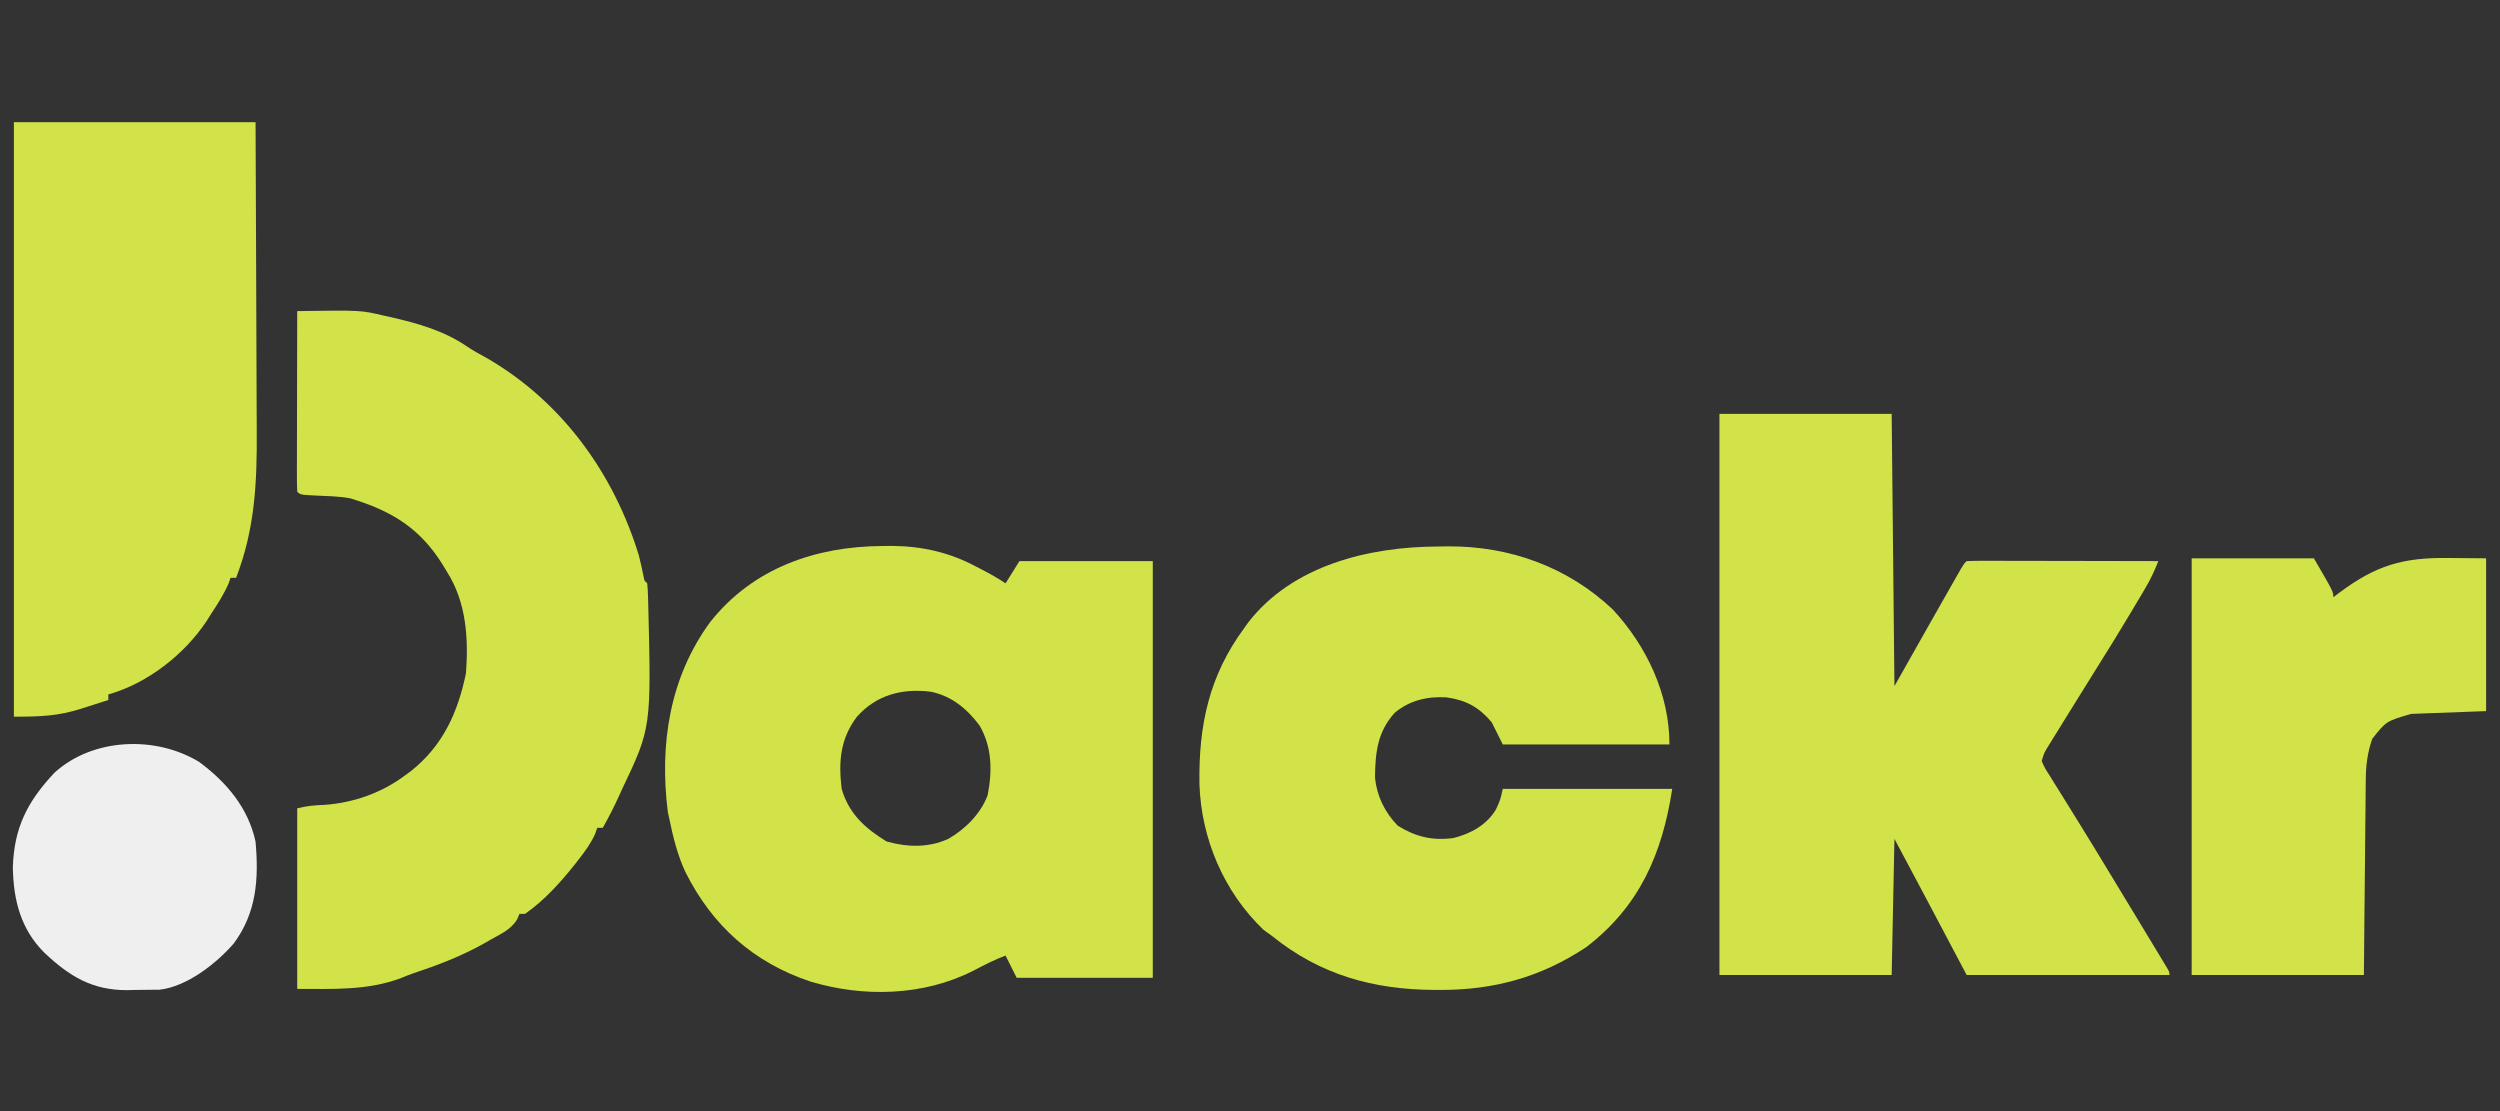
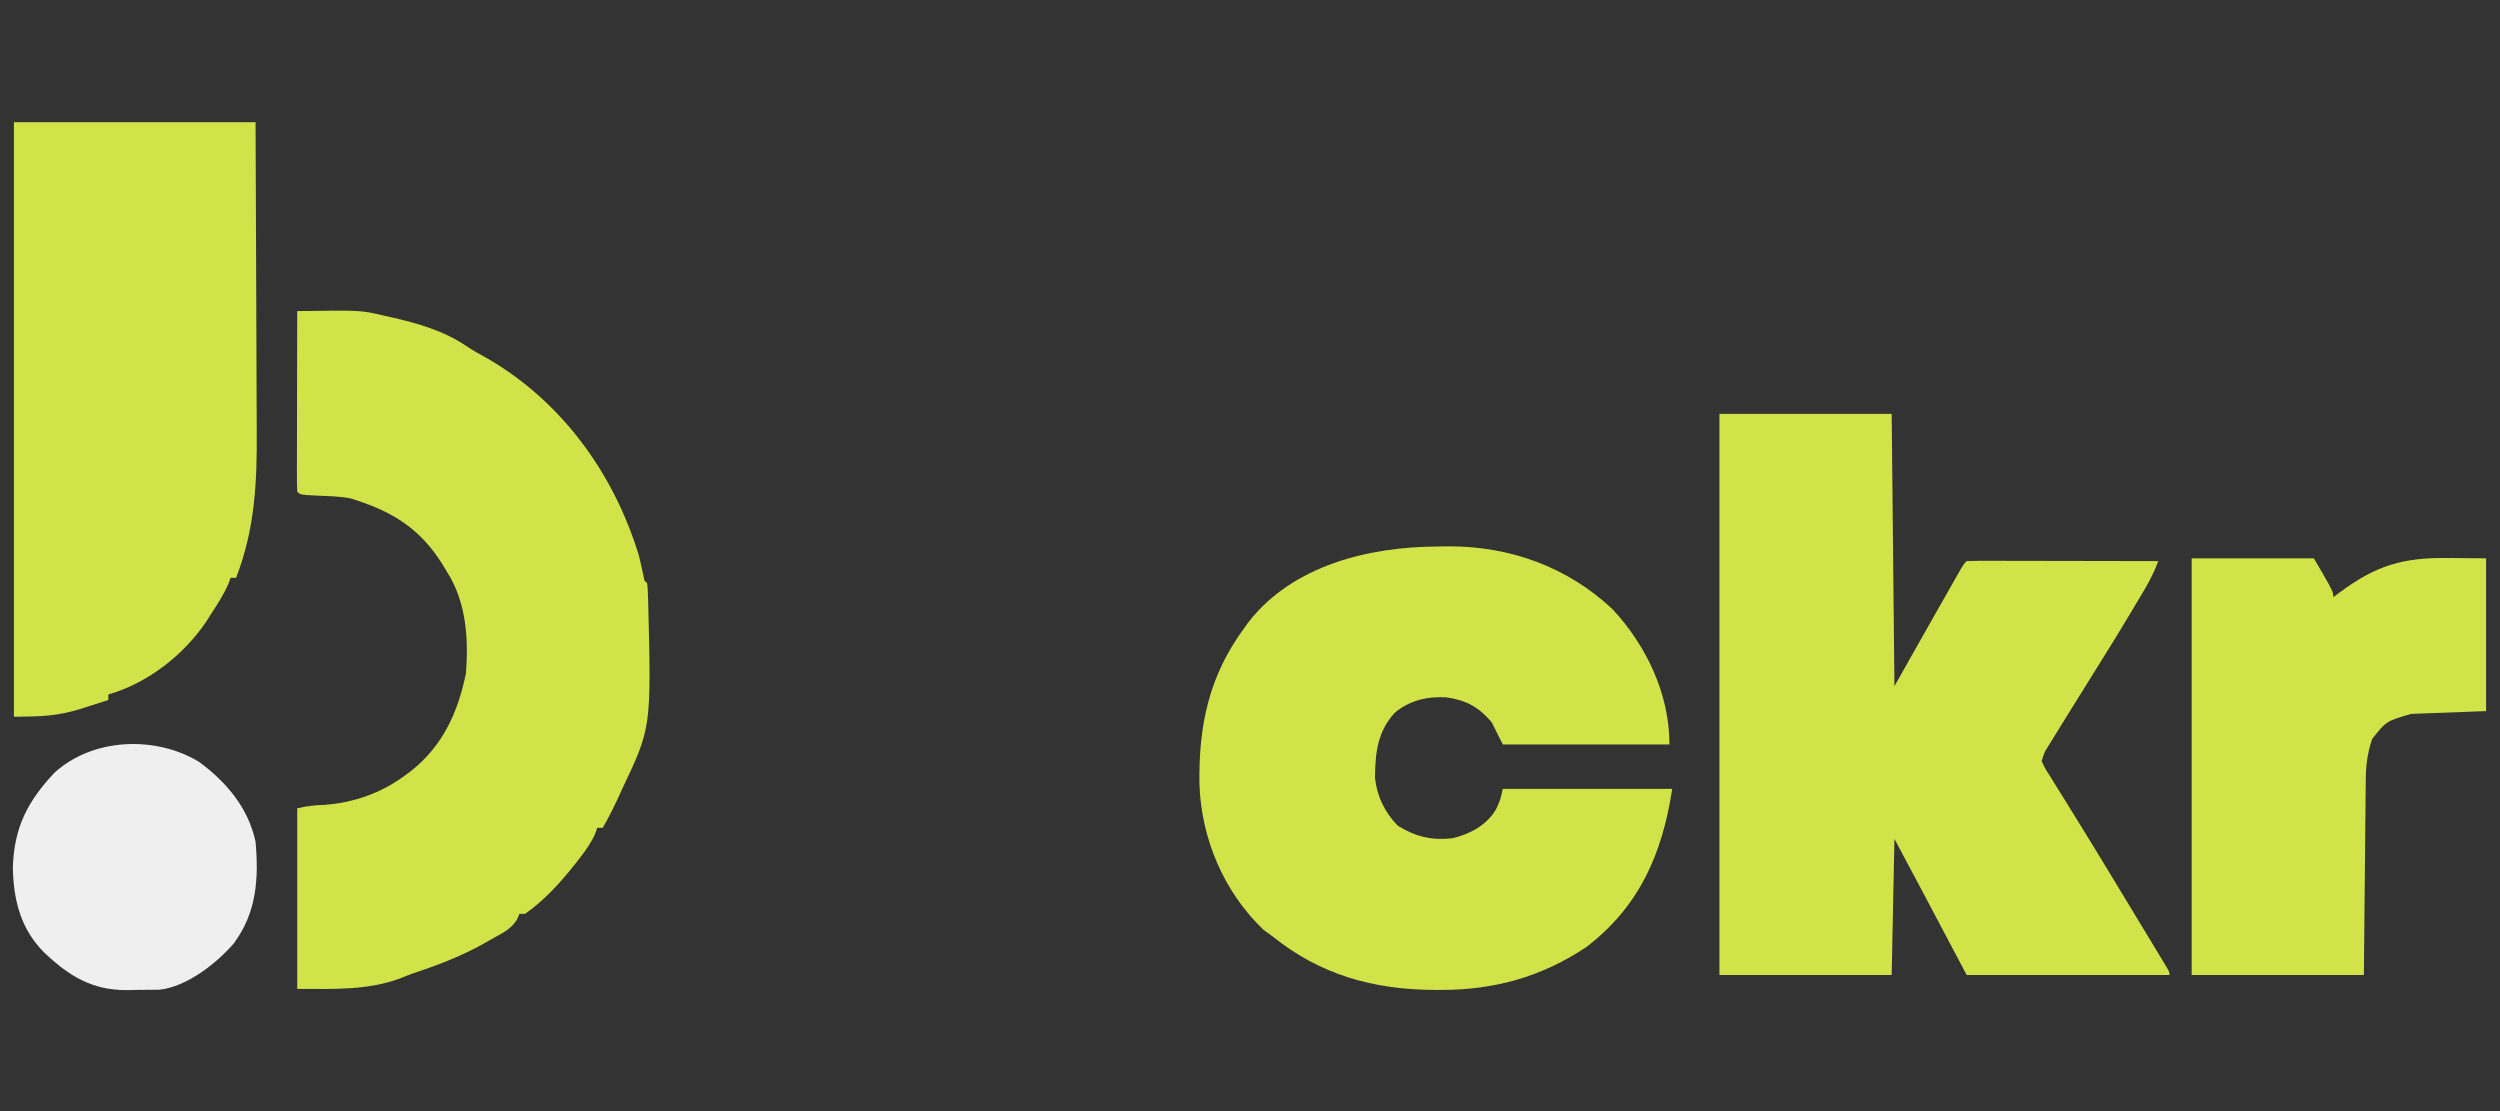
<svg xmlns="http://www.w3.org/2000/svg" version="1.1" width="900" height="400">
  <rect width="100%" height="100%" fill="#333333" stroke="none" />
  <path d="M0 0 C20.46 0 40.92 0 62 0 C62.33 32.34 62.66 64.68 63 98 C67.29 90.41 71.58 82.82 76 75 C78.246 71.039 80.494 67.08 82.75 63.125 C83.255 62.236 83.761 61.346 84.281 60.43 C84.761 59.589 85.24 58.749 85.734 57.883 C86.149 57.155 86.564 56.426 86.991 55.676 C88 54 88 54 89 53 C91.147 52.906 93.298 52.883 95.448 52.886 C96.121 52.886 96.794 52.886 97.487 52.886 C99.722 52.887 101.957 52.895 104.191 52.902 C105.737 52.904 107.283 52.906 108.828 52.907 C112.904 52.91 116.979 52.92 121.054 52.931 C125.21 52.942 129.366 52.946 133.521 52.951 C141.681 52.962 149.84 52.979 158 53 C156.656 56.435 155.195 59.563 153.312 62.738 C152.784 63.632 152.256 64.526 151.712 65.446 C151.147 66.392 150.582 67.338 150 68.312 C149.119 69.795 149.119 69.795 148.22 71.308 C144.174 78.092 140.038 84.813 135.828 91.496 C132.371 96.988 128.952 102.504 125.542 108.026 C124.81 109.211 124.076 110.395 123.341 111.578 C122.306 113.244 121.276 114.913 120.246 116.582 C119.344 118.04 119.344 118.04 118.424 119.527 C116.887 122.006 116.887 122.006 116 125 C117.187 127.605 117.187 127.605 119.023 130.434 C119.706 131.543 120.389 132.653 121.093 133.797 C121.854 135.01 122.614 136.224 123.375 137.438 C124.152 138.693 124.927 139.95 125.702 141.207 C127.318 143.828 128.939 146.446 130.563 149.062 C133.995 154.598 137.371 160.168 140.746 165.74 C141.808 167.493 142.871 169.245 143.935 170.997 C148.32 178.222 152.7 185.449 157.062 192.688 C157.57 193.525 158.077 194.363 158.599 195.227 C159.052 195.981 159.506 196.735 159.973 197.512 C160.367 198.166 160.762 198.821 161.168 199.495 C162 201 162 201 162 202 C137.91 202 113.82 202 89 202 C80.5 185.938 80.5 185.938 77.873 180.972 C77.155 179.616 76.437 178.259 75.719 176.902 C75.371 176.245 75.023 175.588 74.665 174.91 C70.794 167.598 66.894 160.301 63 153 C62.67 169.17 62.34 185.34 62 202 C41.54 202 21.08 202 0 202 C0 135.34 0 68.68 0 0 Z " fill="#D2E349" transform="translate(619,149)" />
-   <path d="M0 0 C1.124 -0.01 2.248 -0.02 3.406 -0.031 C14.416 0.083 24.103 2.303 33.812 7.5 C34.496 7.851 35.18 8.203 35.885 8.564 C38.781 10.065 41.534 11.627 44.25 13.438 C45.9 10.797 47.55 8.158 49.25 5.438 C65.09 5.438 80.93 5.438 97.25 5.438 C97.25 54.938 97.25 104.438 97.25 155.438 C81.08 155.438 64.91 155.438 48.25 155.438 C46.93 152.798 45.61 150.157 44.25 147.438 C40.214 148.954 36.496 150.86 32.688 152.875 C14.808 161.99 -6.802 162.552 -25.935 156.812 C-46.525 149.963 -61.335 136.663 -70.988 117.398 C-73.826 111.337 -75.396 104.976 -76.75 98.438 C-77.038 97.107 -77.038 97.107 -77.332 95.75 C-80.401 71.427 -76.682 47.258 -62.031 27.309 C-46.616 7.907 -24.132 0.14 0 0 Z M-9.277 61.48 C-15.272 69.447 -15.933 77.63 -14.75 87.438 C-12.186 96.334 -6.269 101.691 1.438 106.375 C8.929 108.463 16.444 108.683 23.625 105.438 C29.696 101.943 35.362 96.382 37.809 89.672 C39.514 81.037 39.404 72.277 34.863 64.59 C30.334 58.547 24.767 53.938 17.25 52.438 C6.973 51.201 -2.257 53.597 -9.277 61.48 Z " fill="#D2E349" transform="translate(317.75,196.562)" />
  <path d="M0 0 C22.862 -0.347 22.862 -0.347 31.438 1.688 C32.252 1.866 33.066 2.045 33.905 2.229 C43.393 4.401 52.868 7.08 60.969 12.641 C63.441 14.295 66.022 15.686 68.625 17.125 C95.447 32.771 114.009 58.54 123 88 C123.75 90.991 124.385 93.978 125 97 C125.33 97.33 125.66 97.66 126 98 C126.139 99.329 126.212 100.664 126.256 102 C126.285 102.854 126.313 103.709 126.343 104.589 C127.479 149.956 127.479 149.956 117 172 C116.633 172.807 116.265 173.615 115.887 174.446 C114.081 178.395 112.166 182.233 110 186 C109.34 186 108.68 186 108 186 C107.764 186.696 107.528 187.392 107.285 188.109 C105.765 191.529 103.729 194.324 101.438 197.25 C100.996 197.818 100.555 198.386 100.101 198.97 C94.85 205.614 88.979 212.136 82 217 C81.34 217 80.68 217 80 217 C79.746 217.607 79.492 218.215 79.23 218.841 C77.071 222.631 73.272 224.203 69.562 226.312 C68.724 226.795 67.886 227.277 67.023 227.773 C58.962 232.268 50.601 235.463 41.86 238.362 C40.355 238.878 38.875 239.469 37.406 240.082 C25.398 244.663 12.655 244 0 244 C0 222.55 0 201.1 0 179 C3.52 178.12 6.287 177.875 9.875 177.75 C20.378 176.994 30.575 173.379 39 167 C39.961 166.3 39.961 166.3 40.941 165.586 C52.471 156.426 57.829 144.495 60.75 130.375 C61.679 117.834 60.884 104.898 54 94 C53.383 92.98 52.765 91.961 52.129 90.91 C44.427 78.685 34.796 72.41 21 68 C20.384 67.803 19.768 67.606 19.133 67.402 C15.004 66.624 10.77 66.593 6.58 66.395 C1.102 66.102 1.102 66.102 0 65 C-0.094 62.975 -0.117 60.947 -0.114 58.92 C-0.113 57.618 -0.113 56.317 -0.113 54.976 C-0.108 53.545 -0.103 52.115 -0.098 50.684 C-0.096 49.228 -0.094 47.772 -0.093 46.316 C-0.09 42.477 -0.08 38.639 -0.069 34.8 C-0.058 30.885 -0.054 26.971 -0.049 23.057 C-0.038 15.371 -0.021 7.686 0 0 Z " fill="#D2E349" transform="translate(107,112)" />
  <path d="M0 0 C1.286 -0.021 2.573 -0.041 3.898 -0.062 C26.086 -0.152 46.896 7.349 63.152 22.707 C75.328 35.896 83.5 53.17 83.5 71.25 C63.7 71.25 43.9 71.25 23.5 71.25 C22.18 68.61 20.86 65.97 19.5 63.25 C14.909 57.814 10.313 55.318 3.312 54.312 C-3.592 53.87 -10.085 55.361 -15.453 59.902 C-21.652 66.778 -22.402 74.23 -22.5 83.25 C-21.811 89.908 -18.962 95.718 -14.312 100.5 C-7.856 104.518 -1.864 105.94 5.719 104.949 C11.97 103.378 17.688 100.257 21.062 94.625 C22.621 91.211 22.621 91.211 23.5 87.25 C43.63 87.25 63.76 87.25 84.5 87.25 C80.892 110.7 72.704 129.571 53.5 144.25 C37.258 155.032 20.419 159.653 1 159.625 C0.338 159.624 -0.323 159.623 -1.005 159.622 C-22.996 159.526 -42.211 154.237 -59.5 140.25 C-61.047 139.136 -61.047 139.136 -62.625 138 C-76.904 124.342 -85.075 105.18 -85.703 85.5 C-86.017 64.426 -82.272 46.518 -69.5 29.25 C-69.041 28.605 -68.582 27.961 -68.109 27.297 C-52.136 6.705 -24.643 0.096 0 0 Z " fill="#D2E349" transform="translate(517.5,196.75)" />
  <path d="M0 0 C28.71 0 57.42 0 87 0 C87.161 33.881 87.161 33.881 87.195 48.176 C87.219 58.011 87.247 67.847 87.302 77.682 C87.342 84.848 87.367 92.014 87.376 99.18 C87.382 102.967 87.393 106.753 87.423 110.54 C87.564 129.405 86.861 146.25 80 164 C79.34 164 78.68 164 78 164 C77.773 164.66 77.546 165.32 77.312 166 C75.582 169.954 73.381 173.408 71 177 C70.201 178.274 70.201 178.274 69.387 179.574 C61.339 191.654 48.095 202.025 34 206 C34 206.66 34 207.32 34 208 C31.46 208.818 28.918 209.629 26.375 210.438 C25.306 210.783 25.306 210.783 24.215 211.135 C15.692 213.832 9.381 214 0 214 C0 143.38 0 72.76 0 0 Z " fill="#D2E349" transform="translate(5,44)" />
  <path d="M0 0 C14.52 0 29.04 0 44 0 C51 12 51 12 51 14 C52.052 13.203 52.052 13.203 53.125 12.391 C66.364 2.533 75.969 -0.342 92.5 -0.125 C96.955 -0.084 101.41 -0.043 106 0 C106 18.15 106 36.3 106 55 C92.635 55.495 92.635 55.495 79 56 C70.024 58.622 70.024 58.622 65 65 C63.26 70.031 62.697 74.672 62.681 79.955 C62.666 81.098 62.666 81.098 62.651 82.263 C62.62 84.758 62.603 87.252 62.586 89.746 C62.567 91.485 62.548 93.224 62.527 94.962 C62.476 99.521 62.436 104.08 62.399 108.638 C62.352 114.118 62.29 119.597 62.231 125.076 C62.143 133.384 62.073 141.692 62 150 C41.54 150 21.08 150 0 150 C0 100.5 0 51 0 0 Z " fill="#D2E349" transform="translate(789,201)" />
  <path d="M0 0 C9.812 7.25 17.664 16.505 20.289 28.691 C21.475 42.141 20.669 54.234 12.414 65.379 C6.105 72.61 -4.417 80.851 -14.231 81.982 C-17.121 82.031 -20.008 82.063 -22.898 82.066 C-23.889 82.091 -24.88 82.115 -25.9 82.141 C-38.478 82.19 -46.716 77.19 -55.711 68.691 C-64.265 60.2 -66.884 49.728 -67.086 37.879 C-66.616 23.667 -61.902 14.304 -52.121 3.887 C-38.271 -8.729 -15.678 -9.55 0 0 Z " fill="#EFEFEF" transform="translate(71.711,274.309)" />
</svg>